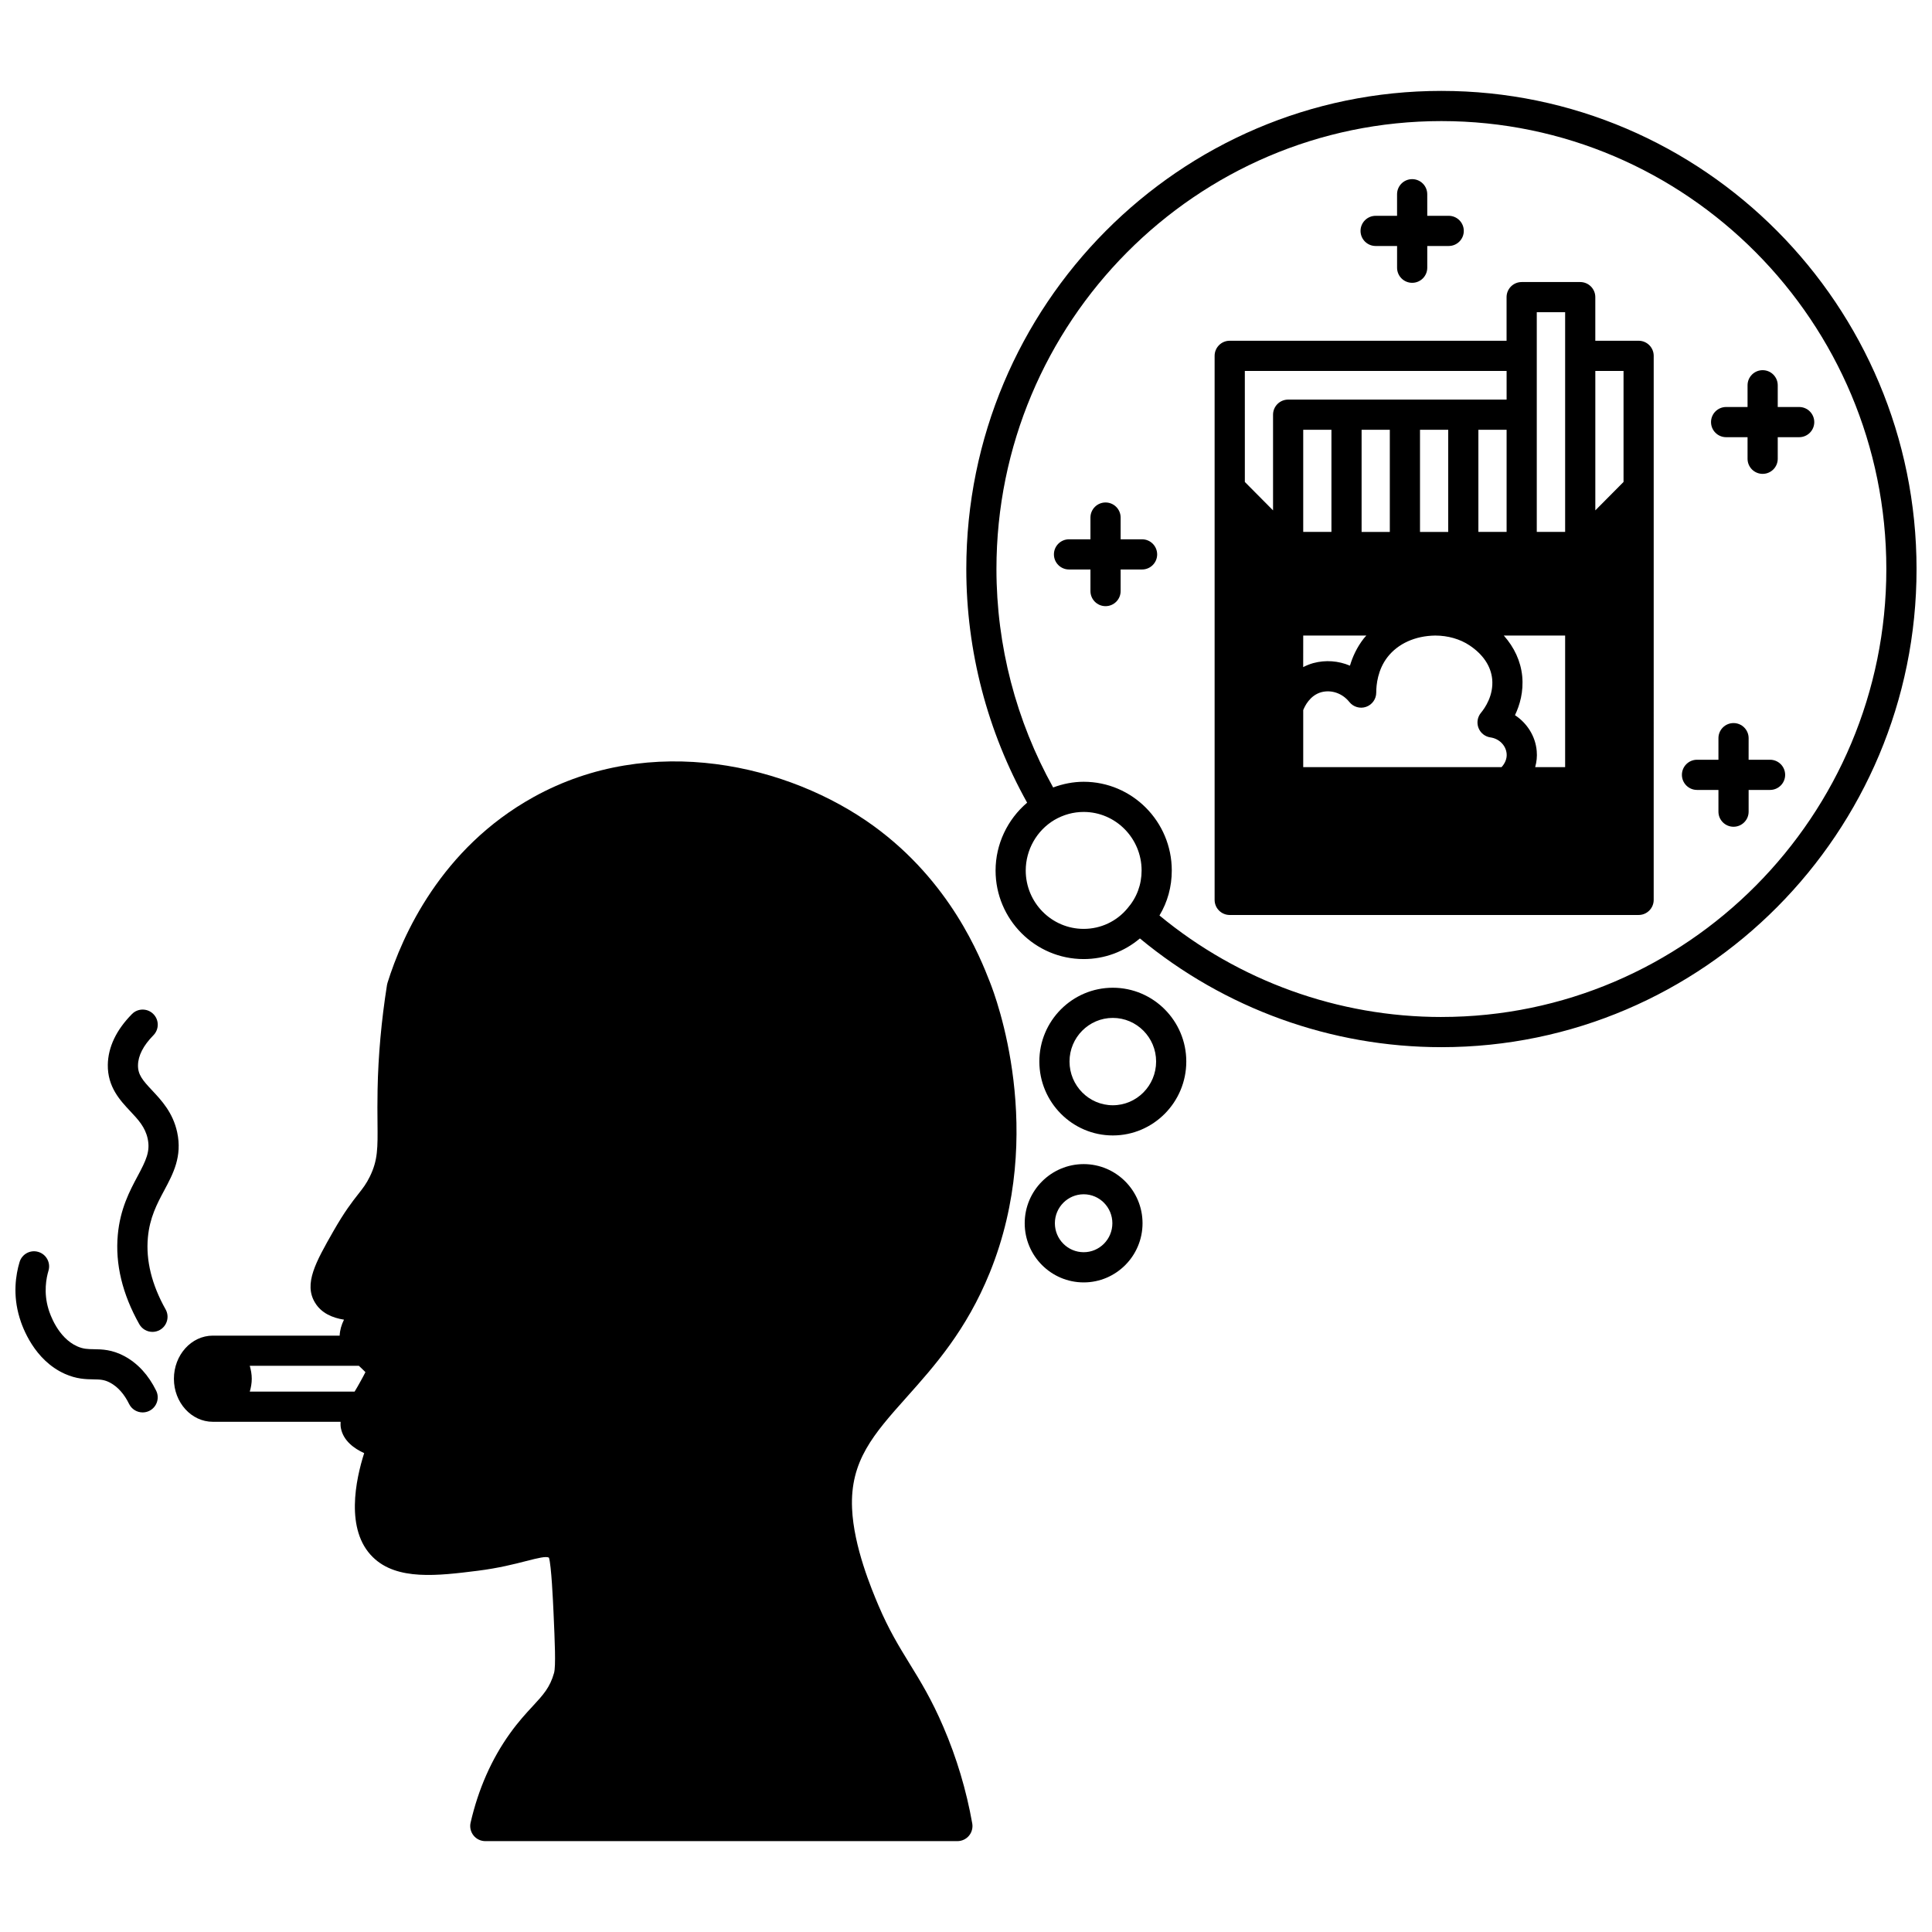
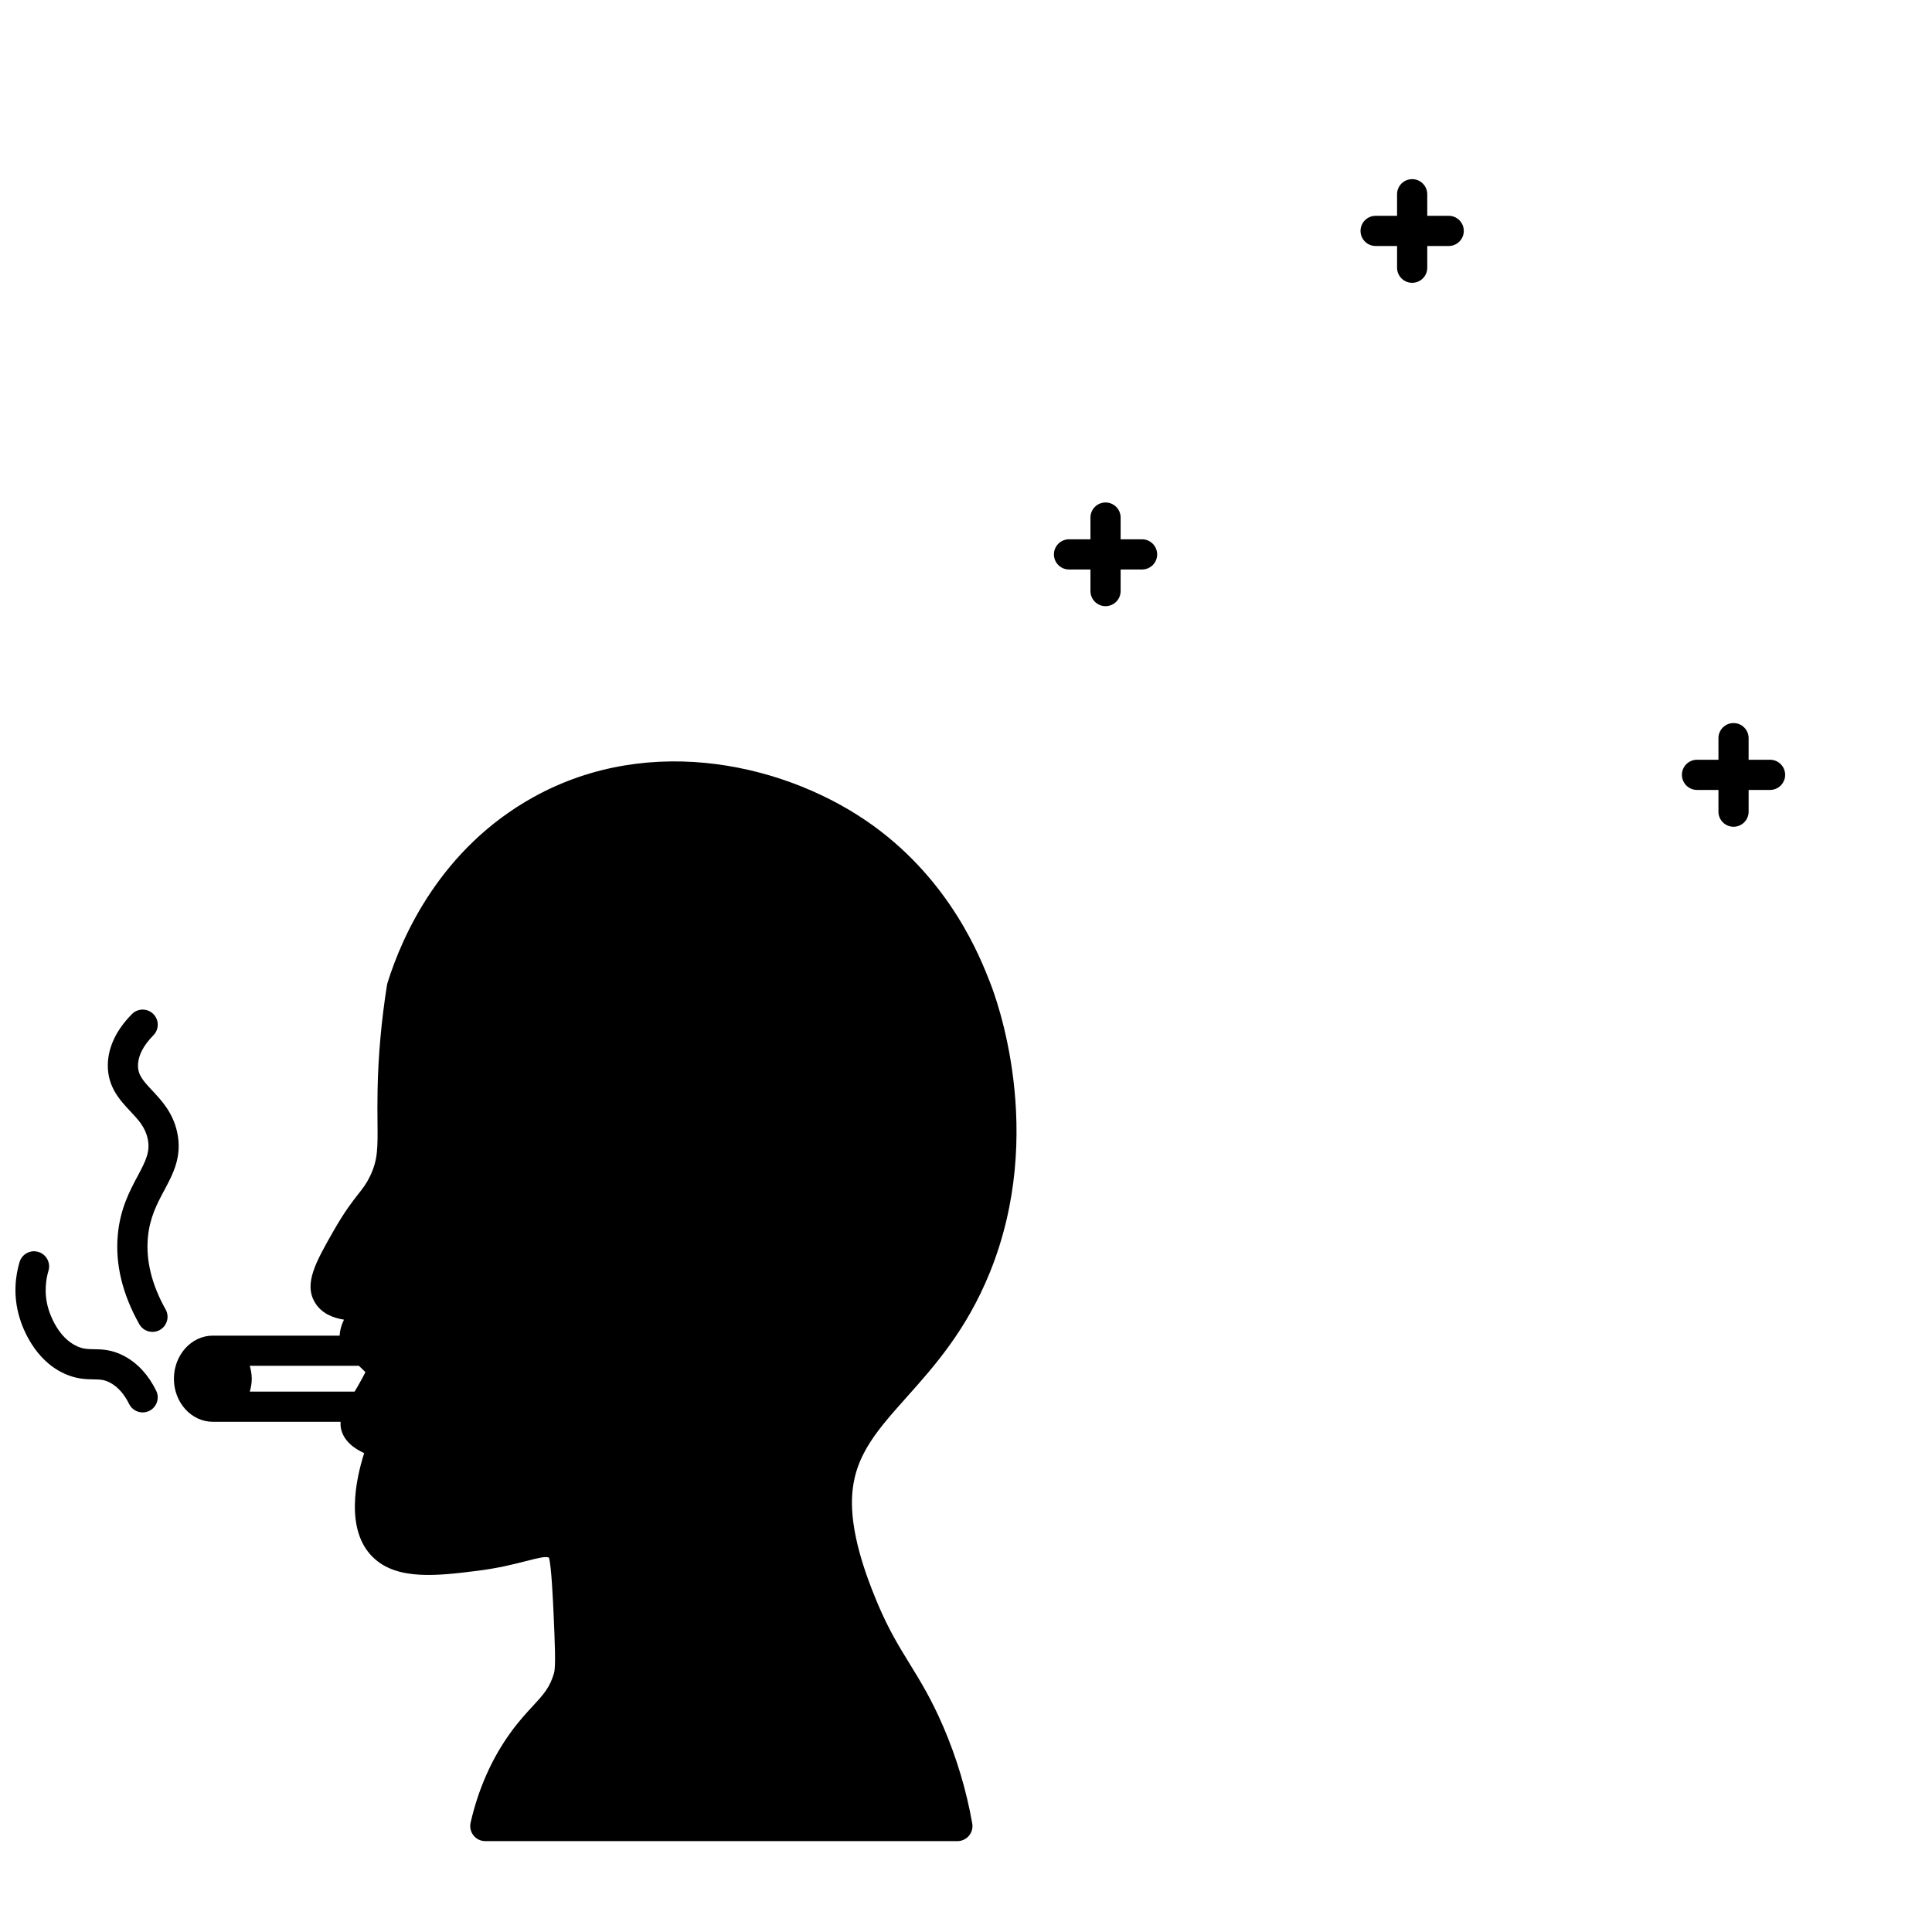
<svg xmlns="http://www.w3.org/2000/svg" width="800px" height="800px" version="1.1" viewBox="144 144 512 512">
  <defs>
    <clipPath id="b">
      <path d="m148.09 475h37.906v44h-37.906z" />
    </clipPath>
    <clipPath id="a">
      <path d="m400 168h251.9v254h-251.9z" />
    </clipPath>
  </defs>
  <path d="m375.52 362.89c-22.402-16.25-58.965-24.922-90.129-7.656-24.539 13.594-34.781 36.691-38.703 49.246-0.059 0.188-0.105 0.375-0.133 0.566-1.484 9.383-2.32 18.703-2.492 27.688-0.07 3.418-0.043 6.269-0.02 8.734 0.066 6.836 0.098 9.961-2.016 14.309-0.965 1.973-1.805 3.039-3.074 4.656-1.613 2.055-3.621 4.613-6.644 9.914-4.578 8.039-7.891 13.852-4.824 18.875 1.656 2.754 4.582 4.023 7.676 4.504-0.691 1.395-1.094 2.824-1.148 4.231h-33.609c-5.691 0-10.316 5.129-10.316 11.438 0 6.285 4.625 11.395 10.316 11.395h33.855c-0.027 0.539-0.031 1.086 0.082 1.688 0.66 3.379 3.535 5.41 6.168 6.617-2.234 6.996-5.106 20.352 2.309 27.574 6.379 6.273 17.27 4.914 27.812 3.594 5.488-0.691 9.707-1.77 12.785-2.562 3.262-0.836 5.25-1.32 6.062-0.914 0.645 2.094 1.066 11.387 1.211 14.523 0.352 7.949 0.629 14.227 0.145 16.023-1.082 3.879-2.902 5.836-5.648 8.809-1.781 1.918-3.793 4.098-6.027 7.211-4.883 6.801-8.398 14.762-10.445 23.668-0.273 1.188 0.012 2.43 0.77 3.387 0.754 0.957 1.91 1.508 3.125 1.508h125.11c1.184 0 2.305-0.523 3.066-1.426 0.754-0.906 1.078-2.098 0.871-3.262-1.551-8.773-4.125-17.387-7.656-25.59-3.106-7.262-6.09-12.117-8.98-16.805-2.793-4.551-5.438-8.844-8.242-15.426-1.785-4.242-6.531-15.504-6.969-25.629-0.566-12.664 5.731-19.719 14.438-29.484 7.43-8.328 15.855-17.766 22.059-33.047 15.109-37.223 1.594-73.074 0.016-77.016-2.566-6.566-10.371-26.5-30.801-41.34zm-165.33 143.06h28.91c0.598 0.566 1.23 1.148 1.742 1.68-0.348 0.688-0.746 1.453-1.211 2.281-0.605 1.113-1.148 2.035-1.652 2.875h-27.781c0.309-1.078 0.52-2.207 0.52-3.398 0-1.207-0.219-2.344-0.527-3.438z" />
  <g clip-path="url(#b)">
    <path d="m176.97 503.39c-3.297-1.762-5.953-1.805-8.086-1.836-1.637-0.023-2.824-0.043-4.441-0.77-5.117-2.293-7.227-8.605-7.598-9.867-1.336-4.398-0.57-8.254 0.004-10.164 0.633-2.113-0.562-4.344-2.68-4.981-2.121-0.648-4.348 0.566-4.981 2.676-1.016 3.387-1.844 8.695 0 14.766 0.758 2.57 3.891 11.242 11.992 14.867 3.121 1.395 5.594 1.43 7.586 1.465 1.715 0.027 2.852 0.043 4.422 0.883 2.039 1.098 3.731 3 5.027 5.637 0.691 1.414 2.109 2.238 3.59 2.238 0.586 0 1.191-0.133 1.754-0.406 1.984-0.973 2.801-3.367 1.828-5.352-2.043-4.156-4.871-7.242-8.418-9.156z" />
  </g>
  <path d="m183.19 471.97c0.477-5.285 2.43-8.953 4.328-12.496 2.371-4.43 4.816-9.012 3.434-15.418-1.129-5.223-4.172-8.457-6.609-11.059-2.508-2.668-3.816-4.18-3.773-6.703 0.043-2.555 1.418-5.227 4.086-7.941 1.551-1.574 1.527-4.106-0.047-5.652-1.574-1.551-4.109-1.531-5.652 0.047-4.156 4.227-6.301 8.738-6.387 13.418-0.082 5.887 3.254 9.445 5.941 12.305 2.129 2.266 3.961 4.223 4.621 7.273 0.73 3.379-0.414 5.742-2.672 9.965-2.059 3.852-4.617 8.641-5.242 15.539-0.711 7.731 1.207 15.695 5.695 23.676 0.734 1.305 2.09 2.039 3.492 2.039 0.664 0 1.336-0.164 1.957-0.512 1.922-1.082 2.606-3.519 1.527-5.445-3.676-6.547-5.254-12.949-4.699-19.035z" />
  <g clip-path="url(#a)">
-     <path d="m525.99 168.09c-69.43 0-125.91 56.844-125.91 126.71 0 21.762 5.606 43.066 16.121 61.918-5.219 4.434-8.363 11.008-8.363 17.973 0 12.941 10.477 23.473 23.352 23.473 5.547 0 10.797-1.988 14.895-5.469 22.461 18.598 50.68 28.816 79.91 28.816 69.43 0 125.91-56.844 125.91-126.71-0.004-69.875-56.484-126.71-125.91-126.71zm-110.16 206.6c0-5.469 2.906-10.598 7.582-13.387 2.426-1.41 5.043-2.129 7.769-2.129 8.465 0 15.355 6.961 15.355 15.516 0 3.746-1.277 7.191-3.758 10.043-2.859 3.449-7.082 5.43-11.59 5.43-8.473 0.004-15.359-6.938-15.359-15.473zm110.16 38.824c-27.32 0-53.703-9.539-74.719-26.902 2.144-3.559 3.262-7.613 3.262-11.922 0-12.965-10.477-23.512-23.352-23.512-2.754 0-5.484 0.543-8.086 1.508-9.805-17.625-15.027-37.543-15.027-57.887 0.008-65.457 52.902-118.71 117.92-118.71 65.02 0 117.91 53.254 117.91 118.71 0 65.457-52.895 118.71-117.91 118.71z" />
-   </g>
-   <path d="m438.91 405.76c-10.738 0-19.473 8.773-19.473 19.551 0 10.805 8.738 19.594 19.473 19.594s19.469-8.789 19.469-19.594c0.004-10.781-8.734-19.551-19.469-19.551zm0 31.145c-6.328 0-11.477-5.203-11.477-11.594 0-6.375 5.144-11.555 11.477-11.555 6.324 0 11.473 5.184 11.473 11.555 0.004 6.394-5.148 11.594-11.473 11.594z" />
-   <path d="m431.19 452.5c-8.621 0-15.633 7.027-15.633 15.676 0 8.645 7.012 15.676 15.633 15.676 8.598 0 15.594-7.035 15.594-15.676 0-8.645-6.996-15.676-15.594-15.676zm0 23.348c-4.215 0-7.637-3.441-7.637-7.676s3.422-7.676 7.637-7.676c4.191 0 7.598 3.441 7.598 7.676s-3.406 7.676-7.598 7.676z" />
+     </g>
  <path d="m446.66 286.92h-5.68v-5.758c0-2.207-1.789-4-4-4s-4 1.793-4 4v5.758h-5.68c-2.211 0-4 1.793-4 4s1.789 4 4 4h5.68v5.719c0 2.207 1.789 4 4 4s4-1.793 4-4v-5.719h5.68c2.211 0 4-1.793 4-4-0.004-2.207-1.789-4-4-4z" />
  <path d="m508.56 209.19h5.68v5.758c0 2.207 1.789 4 4 4 2.211 0 4-1.793 4-4v-5.758h5.68c2.211 0 4-1.793 4-4 0-2.207-1.789-4-4-4h-5.68l-0.004-5.715c0-2.207-1.789-4-4-4s-4 1.793-4 4v5.719h-5.68c-2.211 0-4 1.793-4 4 0.004 2.207 1.797 3.996 4.004 3.996z" />
-   <path d="m620.8 251.86h-5.68v-5.758c0-2.207-1.789-4-4-4-2.211 0-4 1.793-4 4v5.758h-5.68c-2.211 0-4 1.793-4 4s1.789 4 4 4h5.68v5.719c0 2.207 1.789 4 4 4 2.211 0 4-1.793 4-4v-5.719h5.68c2.211 0 4-1.793 4-4-0.004-2.207-1.793-4-4-4z" />
  <path d="m613.08 345.34h-5.68l0.004-5.719c0-2.207-1.789-4-4-4-2.211 0-4 1.793-4 4v5.719h-5.68c-2.211 0-4 1.793-4 4 0 2.207 1.789 4 4 4h5.68v5.758c0 2.207 1.789 4 4 4 2.211 0 4-1.793 4-4v-5.758h5.68c2.211 0 4-1.793 4-4-0.004-2.207-1.793-4-4.004-4z" />
-   <path d="m578.25 234.3h-11.477v-11.555c0-2.207-1.789-4-4-4h-15.516c-2.211 0-4 1.793-4 4v11.555h-73.371c-2.211 0-4 1.793-4 4v144.18c0 2.207 1.789 4 4 4h108.36c2.211 0 4-1.793 4-4l0.004-144.18c0-2.207-1.789-4-4-4zm-65.934 23.594v27.07h-7.477v-27.07zm15.477 0v27.07h-7.477v-27.07zm-38.426 89.406v-15.113c0.398-1.02 1.762-3.894 4.773-4.742 2.711-0.73 5.613 0.289 7.457 2.594 1.059 1.328 2.852 1.844 4.441 1.281 1.602-0.562 2.68-2.074 2.68-3.773 0-2.074 0.391-6.059 2.992-9.414 2.773-3.555 7.301-5.633 12.641-5.703 3.348 0 6.582 0.922 9.098 2.606 3.578 2.387 5.648 5.481 5.996 8.926 0.41 4.348-1.941 7.699-2.977 8.941-0.922 1.117-1.176 2.644-0.652 4 0.52 1.352 1.734 2.316 3.172 2.519 2.309 0.328 4.109 2.129 4.289 4.328 0.117 1.242-0.41 2.543-1.355 3.551l-52.555-0.008zm16.727-34.867c-0.227 0.266-0.48 0.512-0.695 0.789-1.832 2.359-2.957 4.863-3.648 7.188-3.043-1.289-6.457-1.57-9.75-0.672-0.969 0.273-1.832 0.641-2.641 1.051l0.008-8.355zm45.156 30.617c-0.324-3.922-2.539-7.402-5.766-9.52 1.277-2.664 2.312-6.207 1.918-10.344-0.395-3.957-2.102-7.633-4.875-10.754h16.25v34.867h-7.938c0.383-1.383 0.543-2.812 0.41-4.25zm-7.984-58.086h-7.477v-27.07h7.477zm-46.422 0h-7.477v-27.07h7.477zm77.41-42.664v29.422l-7.477 7.531v-36.953zm-22.992-15.555h7.516v58.219h-7.516zm-7.996 15.555v7.598h-57.895c-2.211 0-4 1.793-4 4v25.359l-7.473-7.531-0.004-29.426z" />
</svg>